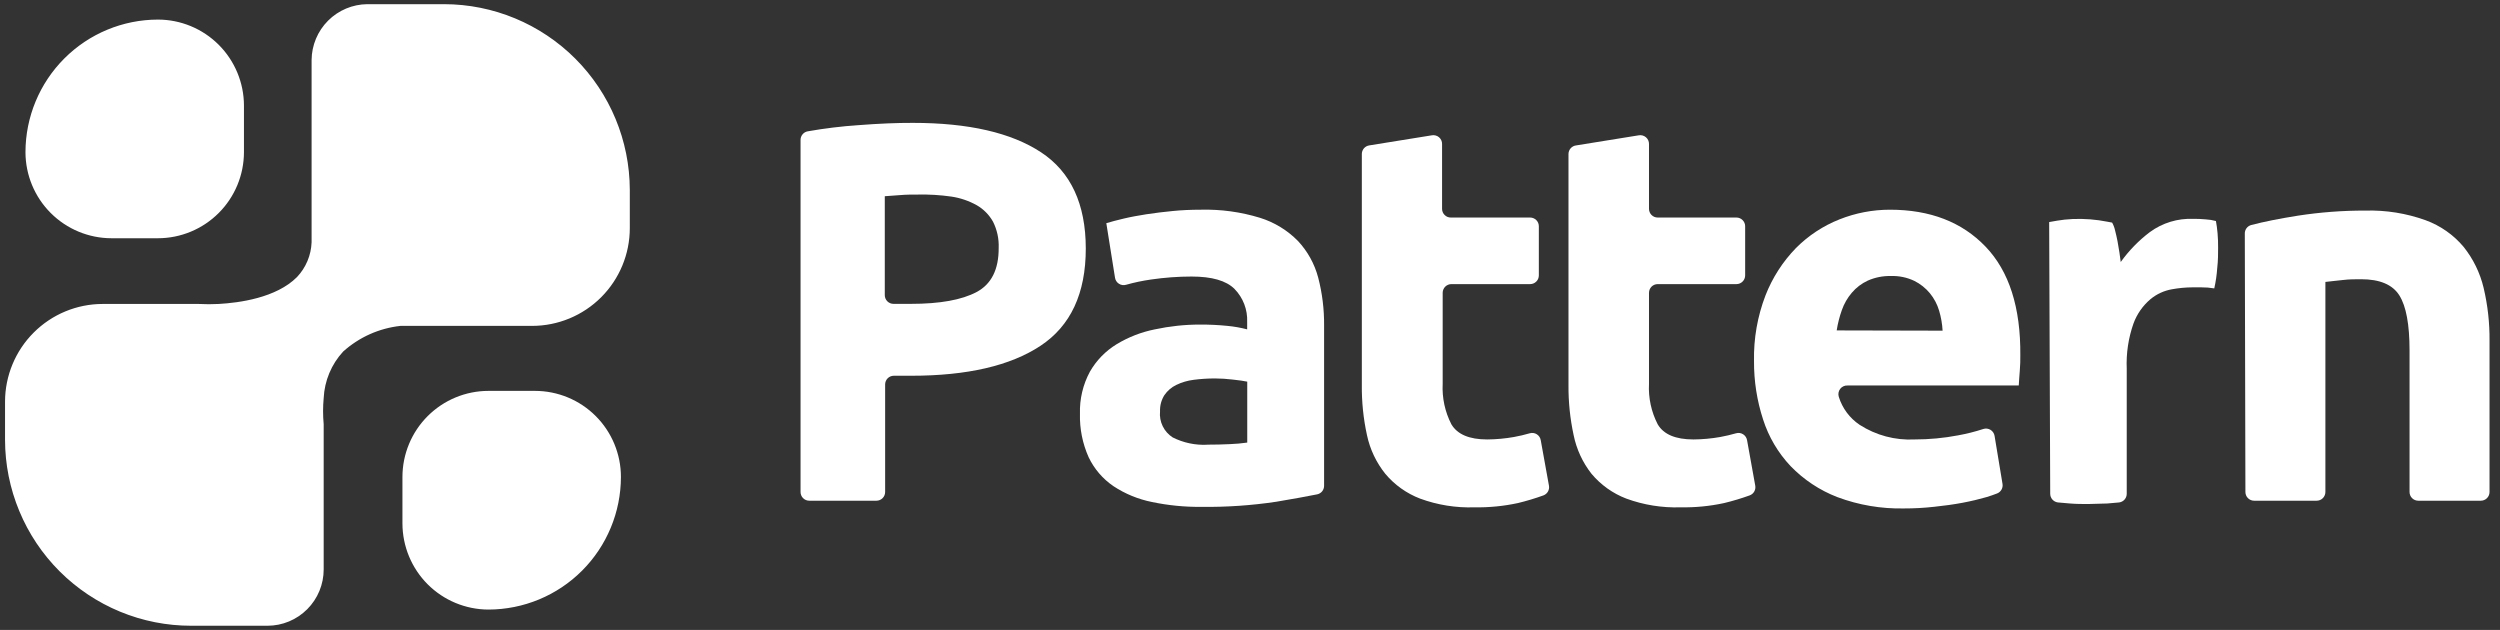
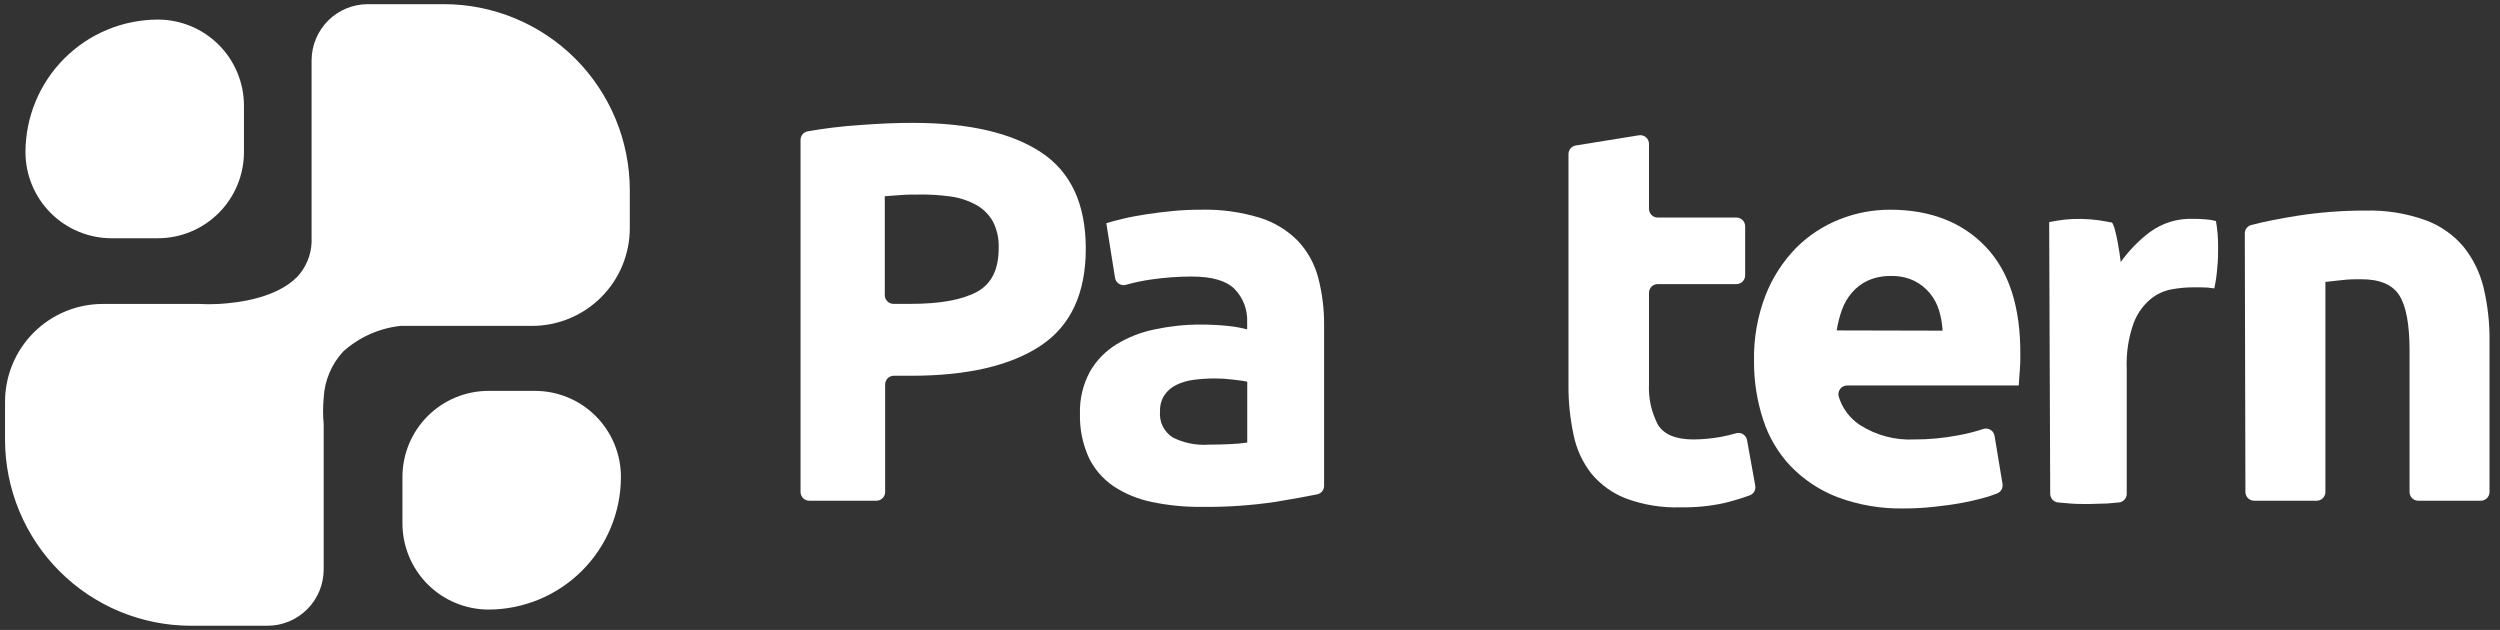
<svg xmlns="http://www.w3.org/2000/svg" width="127" height="32" viewBox="0 0 127 32" fill="none">
  <rect x="0" y="0" width="127" height="32" fill="#333333" stroke="none" />
  <g clip-path="url(#clip0)">
    <path d="M5.662 11.639H8.025C9.06 11.638 10.052 11.226 10.783 10.493C11.514 9.76 11.925 8.767 11.925 7.731V5.362C11.925 4.326 11.513 3.332 10.781 2.599C10.049 1.866 9.056 1.454 8.02 1.454C6.36 1.458 4.769 2.121 3.596 3.298C2.423 4.475 1.765 6.069 1.767 7.731C1.767 8.766 2.177 9.759 2.907 10.492C3.637 11.224 4.628 11.637 5.662 11.639Z" fill="white" />
    <path d="M8.025 12.103H5.662C4.504 12.101 3.395 11.64 2.576 10.82C1.757 10.001 1.296 8.89 1.294 7.731C1.296 5.945 2.006 4.233 3.268 2.97C4.53 1.707 6.24 0.997 8.025 0.995C9.182 0.996 10.292 1.456 11.111 2.275C11.93 3.094 12.39 4.204 12.393 5.362V7.731C12.391 8.89 11.93 10.001 11.111 10.82C10.292 11.64 9.183 12.101 8.025 12.103ZM8.025 1.936C6.487 1.936 5.011 2.546 3.921 3.632C2.831 4.718 2.215 6.192 2.208 7.731C2.209 8.645 2.573 9.521 3.219 10.167C3.865 10.812 4.74 11.175 5.653 11.175H8.016C8.47 11.178 8.92 11.091 9.34 10.919C9.76 10.748 10.143 10.495 10.465 10.175C10.787 9.855 11.043 9.474 11.217 9.055C11.392 8.635 11.482 8.186 11.483 7.731V5.362C11.482 4.909 11.392 4.46 11.217 4.042C11.043 3.623 10.788 3.243 10.466 2.923C10.145 2.604 9.765 2.35 9.346 2.178C8.927 2.006 8.478 1.917 8.025 1.919V1.936Z" fill="white" />
    <path d="M27.175 20.334H24.812C24.299 20.334 23.791 20.436 23.317 20.632C22.843 20.829 22.413 21.117 22.05 21.48C21.687 21.844 21.4 22.275 21.204 22.75C21.008 23.224 20.907 23.733 20.908 24.247V26.611C20.913 27.645 21.326 28.634 22.058 29.363C22.79 30.092 23.78 30.502 24.812 30.502C25.635 30.502 26.45 30.339 27.211 30.024C27.971 29.709 28.662 29.247 29.244 28.664C29.826 28.082 30.287 27.39 30.602 26.629C30.917 25.868 31.079 25.053 31.079 24.229C31.076 23.195 30.663 22.204 29.931 21.474C29.199 20.744 28.208 20.334 27.175 20.334Z" fill="white" />
    <path d="M24.812 30.966C23.654 30.963 22.545 30.502 21.726 29.683C20.908 28.863 20.447 27.753 20.444 26.594V24.229C20.445 23.07 20.906 21.958 21.725 21.139C22.544 20.319 23.654 19.858 24.812 19.857H27.175C28.334 19.857 29.445 20.317 30.264 21.137C31.083 21.957 31.543 23.069 31.543 24.229C31.541 26.015 30.831 27.727 29.569 28.99C28.307 30.253 26.597 30.963 24.812 30.966ZM24.812 20.799C23.899 20.8 23.023 21.163 22.378 21.81C21.732 22.456 21.369 23.332 21.367 24.247V26.611C21.369 27.526 21.732 28.402 22.378 29.048C23.023 29.695 23.899 30.058 24.812 30.059C25.576 30.058 26.332 29.907 27.038 29.613C27.743 29.319 28.383 28.89 28.923 28.348C29.462 27.807 29.889 27.164 30.181 26.457C30.472 25.751 30.621 24.993 30.62 24.229C30.619 23.315 30.256 22.438 29.61 21.792C28.964 21.146 28.088 20.782 27.175 20.781L24.812 20.799Z" fill="white" />
    <path d="M10.101 15.79C10.101 15.79 10.52 15.817 11.125 15.79H10.101ZM16.098 21.559V20.193C16.054 20.647 16.054 21.105 16.098 21.559Z" fill="white" />
    <path d="M31.645 9.65V11.591C31.644 12.815 31.158 13.988 30.294 14.854C29.429 15.72 28.257 16.208 27.034 16.21H20.348C19.17 16.326 18.061 16.819 17.185 17.616C16.531 18.32 16.146 19.233 16.099 20.193C16.055 20.647 16.055 21.105 16.099 21.559V28.928C16.099 29.594 15.835 30.233 15.364 30.705C14.894 31.176 14.256 31.442 13.59 31.443H9.717C8.522 31.445 7.338 31.211 6.233 30.755C5.128 30.298 4.124 29.628 3.278 28.784C2.432 27.939 1.761 26.935 1.302 25.831C0.843 24.726 0.607 23.542 0.606 22.346V20.401C0.608 19.178 1.095 18.006 1.959 17.142C2.823 16.277 3.995 15.791 5.216 15.79H10.101C10.101 15.79 10.521 15.816 11.126 15.79C12.305 15.728 14.217 15.445 15.313 14.322C15.817 13.796 16.114 13.105 16.152 12.377C16.152 12.161 16.152 3.094 16.152 3.094C16.152 2.428 16.416 1.79 16.887 1.319C17.357 0.848 17.995 0.583 18.66 0.583H22.556C24.96 0.586 27.266 1.541 28.97 3.24C30.673 4.939 31.635 7.243 31.645 9.65Z" fill="white" />
-     <path d="M13.59 31.788H9.717C8.476 31.79 7.247 31.547 6.1 31.073C4.954 30.599 3.911 29.904 3.033 29.028C2.154 28.151 1.457 27.11 0.981 25.963C0.504 24.817 0.258 23.587 0.256 22.346V20.401C0.259 19.085 0.782 17.824 1.712 16.895C2.642 15.965 3.902 15.442 5.216 15.441H10.101C10.438 15.459 10.775 15.459 11.112 15.441C12.141 15.383 14.032 15.136 15.087 14.075C15.541 13.595 15.805 12.967 15.829 12.307C15.829 12.059 15.829 6.631 15.829 3.046C15.836 2.296 16.137 1.58 16.666 1.05C17.195 0.52 17.912 0.219 18.66 0.212H22.556C25.056 0.214 27.454 1.209 29.224 2.978C30.993 4.748 31.989 7.147 31.994 9.65V11.591C31.993 12.907 31.47 14.169 30.54 15.1C29.61 16.03 28.349 16.554 27.034 16.555H20.347C19.263 16.673 18.244 17.129 17.432 17.859C16.835 18.506 16.485 19.343 16.443 20.224C16.402 20.665 16.402 21.109 16.443 21.55V28.928C16.443 29.686 16.143 30.412 15.608 30.948C15.073 31.485 14.347 31.787 13.59 31.788ZM5.199 16.135C4.068 16.136 2.984 16.586 2.185 17.385C1.385 18.185 0.934 19.269 0.932 20.401V22.346C0.934 23.498 1.163 24.638 1.605 25.701C2.048 26.765 2.696 27.731 3.512 28.543C4.328 29.356 5.296 29.999 6.36 30.437C7.425 30.875 8.566 31.098 9.717 31.094H13.612C14.185 31.093 14.735 30.864 15.139 30.458C15.544 30.052 15.772 29.501 15.772 28.928V21.559C15.73 21.093 15.73 20.624 15.772 20.157C15.827 19.119 16.246 18.133 16.955 17.372C17.887 16.524 19.064 15.996 20.316 15.865H27.034C28.166 15.863 29.25 15.412 30.05 14.61C30.849 13.809 31.299 12.723 31.3 11.591V9.65C31.297 7.33 30.374 5.107 28.735 3.468C27.095 1.829 24.873 0.907 22.556 0.906H18.66C18.087 0.906 17.538 1.134 17.133 1.539C16.728 1.945 16.5 2.494 16.5 3.068C16.5 4.584 16.5 12.17 16.5 12.391C16.467 13.214 16.132 13.996 15.56 14.588C14.42 15.755 12.53 16.086 11.143 16.157C10.794 16.174 10.445 16.174 10.097 16.157L5.199 16.135Z" fill="white" />
+     <path d="M13.59 31.788H9.717C8.476 31.79 7.247 31.547 6.1 31.073C4.954 30.599 3.911 29.904 3.033 29.028C2.154 28.151 1.457 27.11 0.981 25.963C0.504 24.817 0.258 23.587 0.256 22.346V20.401C0.259 19.085 0.782 17.824 1.712 16.895C2.642 15.965 3.902 15.442 5.216 15.441H10.101C10.438 15.459 10.775 15.459 11.112 15.441C12.141 15.383 14.032 15.136 15.087 14.075C15.541 13.595 15.805 12.967 15.829 12.307C15.829 12.059 15.829 6.631 15.829 3.046C15.836 2.296 16.137 1.58 16.666 1.05C17.195 0.52 17.912 0.219 18.66 0.212H22.556C25.056 0.214 27.454 1.209 29.224 2.978C30.993 4.748 31.989 7.147 31.994 9.65V11.591C31.993 12.907 31.47 14.169 30.54 15.1C29.61 16.03 28.349 16.554 27.034 16.555H20.347C19.263 16.673 18.244 17.129 17.432 17.859C16.835 18.506 16.485 19.343 16.443 20.224C16.402 20.665 16.402 21.109 16.443 21.55V28.928C16.443 29.686 16.143 30.412 15.608 30.948C15.073 31.485 14.347 31.787 13.59 31.788ZM5.199 16.135C4.068 16.136 2.984 16.586 2.185 17.385C1.385 18.185 0.934 19.269 0.932 20.401V22.346C0.934 23.498 1.163 24.638 1.605 25.701C4.328 29.356 5.296 29.999 6.36 30.437C7.425 30.875 8.566 31.098 9.717 31.094H13.612C14.185 31.093 14.735 30.864 15.139 30.458C15.544 30.052 15.772 29.501 15.772 28.928V21.559C15.73 21.093 15.73 20.624 15.772 20.157C15.827 19.119 16.246 18.133 16.955 17.372C17.887 16.524 19.064 15.996 20.316 15.865H27.034C28.166 15.863 29.25 15.412 30.05 14.61C30.849 13.809 31.299 12.723 31.3 11.591V9.65C31.297 7.33 30.374 5.107 28.735 3.468C27.095 1.829 24.873 0.907 22.556 0.906H18.66C18.087 0.906 17.538 1.134 17.133 1.539C16.728 1.945 16.5 2.494 16.5 3.068C16.5 4.584 16.5 12.17 16.5 12.391C16.467 13.214 16.132 13.996 15.56 14.588C14.42 15.755 12.53 16.086 11.143 16.157C10.794 16.174 10.445 16.174 10.097 16.157L5.199 16.135Z" fill="white" />
    <path d="M46.374 6.242C49.2 6.242 51.37 6.74 52.884 7.736C54.397 8.732 55.156 10.362 55.158 12.625C55.158 14.906 54.391 16.553 52.857 17.567C51.323 18.581 49.134 19.088 46.29 19.088H45.407C45.289 19.088 45.177 19.134 45.094 19.217C45.012 19.3 44.965 19.413 44.965 19.53V24.994C44.965 25.111 44.919 25.223 44.836 25.306C44.753 25.389 44.641 25.436 44.523 25.436H41.109C40.992 25.436 40.88 25.389 40.797 25.306C40.714 25.223 40.668 25.111 40.668 24.994V7.113C40.666 7.007 40.702 6.905 40.77 6.824C40.837 6.743 40.931 6.688 41.034 6.671C41.891 6.52 42.755 6.415 43.622 6.357C44.659 6.277 45.576 6.239 46.374 6.242ZM46.648 9.884C46.334 9.884 46.029 9.884 45.729 9.911L44.947 9.968V14.994C44.947 15.112 44.994 15.224 45.077 15.307C45.16 15.39 45.272 15.436 45.389 15.436H46.272C47.745 15.436 48.858 15.236 49.611 14.835C50.365 14.434 50.739 13.686 50.733 12.59C50.751 12.13 50.652 11.674 50.446 11.263C50.252 10.916 49.968 10.627 49.624 10.428C49.222 10.203 48.782 10.053 48.326 9.986C47.764 9.906 47.197 9.872 46.63 9.884H46.648Z" fill="white" />
    <path d="M60.997 10.653C62.017 10.627 63.034 10.766 64.009 11.065C64.738 11.292 65.399 11.696 65.935 12.24C66.427 12.766 66.78 13.405 66.964 14.101C67.171 14.898 67.272 15.718 67.264 16.541V24.671C67.266 24.774 67.232 24.875 67.168 24.956C67.103 25.037 67.012 25.092 66.911 25.113C66.368 25.223 65.674 25.347 64.831 25.489C63.58 25.677 62.315 25.764 61.05 25.749C60.2 25.759 59.352 25.676 58.52 25.502C57.822 25.362 57.157 25.089 56.563 24.697C56.021 24.328 55.587 23.822 55.304 23.23C54.993 22.535 54.842 21.78 54.862 21.019C54.839 20.276 55.013 19.539 55.366 18.884C55.693 18.312 56.16 17.831 56.722 17.488C57.321 17.125 57.979 16.869 58.665 16.732C59.416 16.571 60.181 16.489 60.949 16.488C61.419 16.486 61.889 16.508 62.357 16.555C62.694 16.587 63.028 16.646 63.356 16.732V16.356C63.369 16.048 63.319 15.74 63.209 15.452C63.099 15.164 62.931 14.901 62.715 14.68C62.297 14.259 61.568 14.048 60.529 14.048C59.842 14.049 59.155 14.1 58.475 14.199C58.044 14.26 57.618 14.35 57.199 14.468C57.138 14.485 57.075 14.489 57.013 14.48C56.951 14.47 56.891 14.447 56.839 14.413C56.786 14.379 56.741 14.334 56.707 14.281C56.673 14.228 56.651 14.168 56.642 14.106L56.201 11.338C56.439 11.263 56.735 11.188 57.084 11.104C57.433 11.02 57.826 10.95 58.246 10.883C58.665 10.817 59.129 10.764 59.571 10.72C60.012 10.675 60.507 10.653 60.997 10.653ZM61.324 22.589C61.724 22.589 62.109 22.58 62.477 22.562C62.772 22.551 63.067 22.525 63.36 22.483V19.388C63.197 19.353 62.949 19.317 62.622 19.282C62.322 19.245 62.02 19.226 61.717 19.225C61.355 19.225 60.994 19.248 60.635 19.295C60.328 19.333 60.03 19.421 59.752 19.556C59.51 19.673 59.303 19.851 59.151 20.073C58.996 20.319 58.919 20.605 58.93 20.896C58.904 21.155 58.951 21.416 59.065 21.65C59.179 21.884 59.355 22.082 59.575 22.222C60.117 22.494 60.719 22.622 61.324 22.593V22.589Z" fill="white" />
-     <path d="M69.556 7.387L72.736 6.874C72.801 6.862 72.867 6.865 72.93 6.882C72.993 6.899 73.052 6.929 73.102 6.972C73.151 7.014 73.191 7.067 73.218 7.126C73.245 7.186 73.259 7.251 73.257 7.316V10.609C73.257 10.726 73.304 10.839 73.387 10.922C73.47 11.005 73.582 11.051 73.699 11.051H77.731C77.849 11.051 77.961 11.098 78.044 11.181C78.127 11.264 78.173 11.376 78.173 11.493V13.991C78.173 14.108 78.127 14.221 78.044 14.303C77.961 14.386 77.849 14.433 77.731 14.433H73.73C73.613 14.433 73.501 14.48 73.418 14.562C73.335 14.645 73.288 14.758 73.288 14.875V19.499C73.252 20.211 73.404 20.92 73.73 21.554C74.035 22.067 74.64 22.324 75.55 22.324C76.004 22.321 76.458 22.279 76.906 22.2C77.178 22.151 77.448 22.087 77.714 22.01C77.774 21.993 77.837 21.988 77.898 21.997C77.96 22.006 78.019 22.028 78.071 22.062C78.124 22.095 78.169 22.139 78.203 22.191C78.237 22.243 78.26 22.302 78.27 22.363L78.686 24.666C78.706 24.769 78.689 24.876 78.638 24.967C78.587 25.059 78.505 25.129 78.407 25.166C77.983 25.319 77.551 25.449 77.113 25.555C76.388 25.712 75.647 25.785 74.905 25.772C73.963 25.804 73.025 25.654 72.14 25.329C71.454 25.066 70.846 24.633 70.374 24.07C69.913 23.496 69.594 22.822 69.442 22.103C69.259 21.266 69.172 20.412 69.181 19.556V7.829C69.18 7.722 69.217 7.619 69.286 7.537C69.355 7.456 69.451 7.403 69.556 7.387Z" fill="white" />
    <path d="M80.068 7.387L83.248 6.874C83.312 6.862 83.378 6.865 83.441 6.882C83.504 6.899 83.563 6.929 83.613 6.972C83.663 7.014 83.703 7.067 83.73 7.126C83.757 7.186 83.77 7.251 83.769 7.316V10.609C83.769 10.726 83.816 10.839 83.898 10.922C83.981 11.005 84.094 11.051 84.211 11.051H88.212C88.329 11.051 88.442 11.098 88.524 11.181C88.607 11.264 88.654 11.376 88.654 11.493V13.991C88.654 14.108 88.607 14.221 88.524 14.303C88.442 14.386 88.329 14.433 88.212 14.433H84.211C84.094 14.433 83.981 14.48 83.898 14.562C83.816 14.645 83.769 14.758 83.769 14.875V19.499C83.732 20.211 83.885 20.92 84.211 21.554C84.511 22.067 85.116 22.324 86.03 22.324C86.485 22.32 86.938 22.279 87.386 22.2C87.669 22.147 87.938 22.085 88.194 22.01C88.254 21.993 88.317 21.988 88.379 21.997C88.44 22.006 88.499 22.028 88.552 22.062C88.604 22.095 88.649 22.139 88.683 22.191C88.718 22.243 88.741 22.302 88.751 22.363L89.166 24.666C89.186 24.77 89.168 24.877 89.117 24.968C89.065 25.06 88.982 25.13 88.883 25.166C88.459 25.319 88.027 25.449 87.589 25.555C86.864 25.713 86.123 25.785 85.381 25.772C84.44 25.803 83.501 25.653 82.616 25.329C81.93 25.067 81.322 24.633 80.85 24.07C80.397 23.494 80.086 22.82 79.94 22.103C79.76 21.266 79.672 20.412 79.679 19.556V7.829C79.678 7.72 79.718 7.615 79.789 7.534C79.861 7.452 79.96 7.4 80.068 7.387Z" fill="white" />
    <path d="M89.104 18.349C89.08 17.203 89.279 16.064 89.692 14.994C90.042 14.101 90.568 13.286 91.237 12.598C91.866 11.967 92.617 11.472 93.446 11.144C94.261 10.82 95.13 10.653 96.007 10.653C98.048 10.653 99.667 11.278 100.865 12.528C102.064 13.777 102.653 15.618 102.632 18.049C102.632 18.288 102.632 18.544 102.606 18.827C102.579 19.11 102.57 19.362 102.553 19.583H93.852C93.781 19.58 93.71 19.593 93.646 19.623C93.581 19.653 93.525 19.698 93.481 19.755C93.438 19.811 93.409 19.877 93.397 19.948C93.384 20.018 93.389 20.09 93.41 20.157C93.59 20.74 93.964 21.242 94.47 21.581C95.3 22.115 96.276 22.375 97.261 22.324C98.002 22.324 98.742 22.255 99.47 22.116C99.904 22.038 100.332 21.93 100.751 21.793C100.812 21.773 100.876 21.767 100.94 21.774C101.004 21.782 101.065 21.803 101.12 21.837C101.174 21.87 101.221 21.916 101.256 21.969C101.292 22.023 101.315 22.083 101.325 22.147L101.727 24.578C101.745 24.679 101.727 24.784 101.676 24.874C101.625 24.963 101.545 25.032 101.448 25.069C101.289 25.131 101.113 25.192 100.91 25.254C100.543 25.36 100.137 25.458 99.691 25.542C99.245 25.626 98.763 25.692 98.255 25.745C97.746 25.802 97.235 25.83 96.723 25.829C95.569 25.853 94.421 25.658 93.34 25.254C92.441 24.908 91.629 24.369 90.959 23.676C90.323 23 89.846 22.191 89.564 21.307C89.253 20.352 89.098 19.354 89.104 18.349ZM98.684 16.798C98.665 16.453 98.606 16.112 98.507 15.781C98.411 15.458 98.252 15.158 98.039 14.897C97.822 14.635 97.553 14.421 97.248 14.269C96.876 14.092 96.467 14.007 96.056 14.022C95.652 14.012 95.251 14.092 94.881 14.256C94.57 14.4 94.294 14.61 94.073 14.871C93.85 15.131 93.678 15.431 93.565 15.755C93.446 16.089 93.359 16.434 93.304 16.785L98.684 16.798Z" fill="white" />
    <path d="M114.036 11.873C114.032 11.774 114.063 11.676 114.122 11.595C114.181 11.515 114.266 11.457 114.362 11.431C115.004 11.263 115.79 11.106 116.721 10.958C117.861 10.782 119.012 10.694 120.166 10.698C121.206 10.669 122.243 10.835 123.222 11.188C123.973 11.462 124.638 11.929 125.152 12.541C125.64 13.152 125.987 13.863 126.168 14.623C126.376 15.503 126.477 16.406 126.468 17.311V24.994C126.468 25.111 126.422 25.223 126.339 25.306C126.256 25.389 126.144 25.436 126.027 25.436H122.847C122.73 25.436 122.617 25.389 122.534 25.306C122.452 25.223 122.405 25.111 122.405 24.994V17.801C122.405 16.487 122.233 15.556 121.888 15.008C121.544 14.459 120.896 14.185 119.945 14.185C119.649 14.185 119.34 14.185 119.013 14.225C118.686 14.265 118.39 14.287 118.13 14.322V24.994C118.13 25.111 118.083 25.223 118 25.306C117.918 25.389 117.805 25.436 117.688 25.436H114.508C114.391 25.436 114.279 25.389 114.196 25.306C114.113 25.223 114.067 25.111 114.067 24.994L114.036 11.873Z" fill="white" />
    <path d="M104.098 11.281C104.372 11.228 104.633 11.188 104.88 11.157L105.295 11.126C105.887 11.102 106.481 11.148 107.062 11.264L107.296 11.308C107.365 11.432 107.416 11.566 107.446 11.706C107.49 11.882 107.534 12.064 107.57 12.254C107.605 12.444 107.64 12.638 107.667 12.828L107.733 13.31C108.147 12.732 108.646 12.219 109.213 11.79C109.852 11.322 110.63 11.085 111.421 11.118C111.602 11.118 111.81 11.118 112.048 11.144C112.224 11.153 112.399 11.181 112.569 11.228C112.605 11.409 112.631 11.621 112.653 11.856C112.675 12.09 112.68 12.342 112.68 12.598C112.68 12.855 112.68 13.244 112.636 13.611C112.612 13.96 112.562 14.308 112.485 14.65C112.265 14.613 112.042 14.595 111.819 14.597H111.377C111.029 14.599 110.682 14.632 110.339 14.694C109.936 14.764 109.559 14.937 109.244 15.198C108.855 15.527 108.558 15.952 108.382 16.431C108.122 17.17 108.005 17.951 108.038 18.734V25.082C108.039 25.19 108 25.294 107.929 25.376C107.859 25.457 107.761 25.51 107.654 25.524L107.053 25.577C106.726 25.577 106.408 25.604 106.095 25.604C105.781 25.604 105.472 25.604 105.154 25.577L104.544 25.524C104.436 25.512 104.336 25.46 104.263 25.378C104.19 25.297 104.151 25.191 104.151 25.082L104.098 11.281Z" fill="white" />
  </g>
  <defs>
    <clipPath id="clip0">
      <rect width="126.72" height="32" fill="white" />
    </clipPath>
  </defs>
</svg>